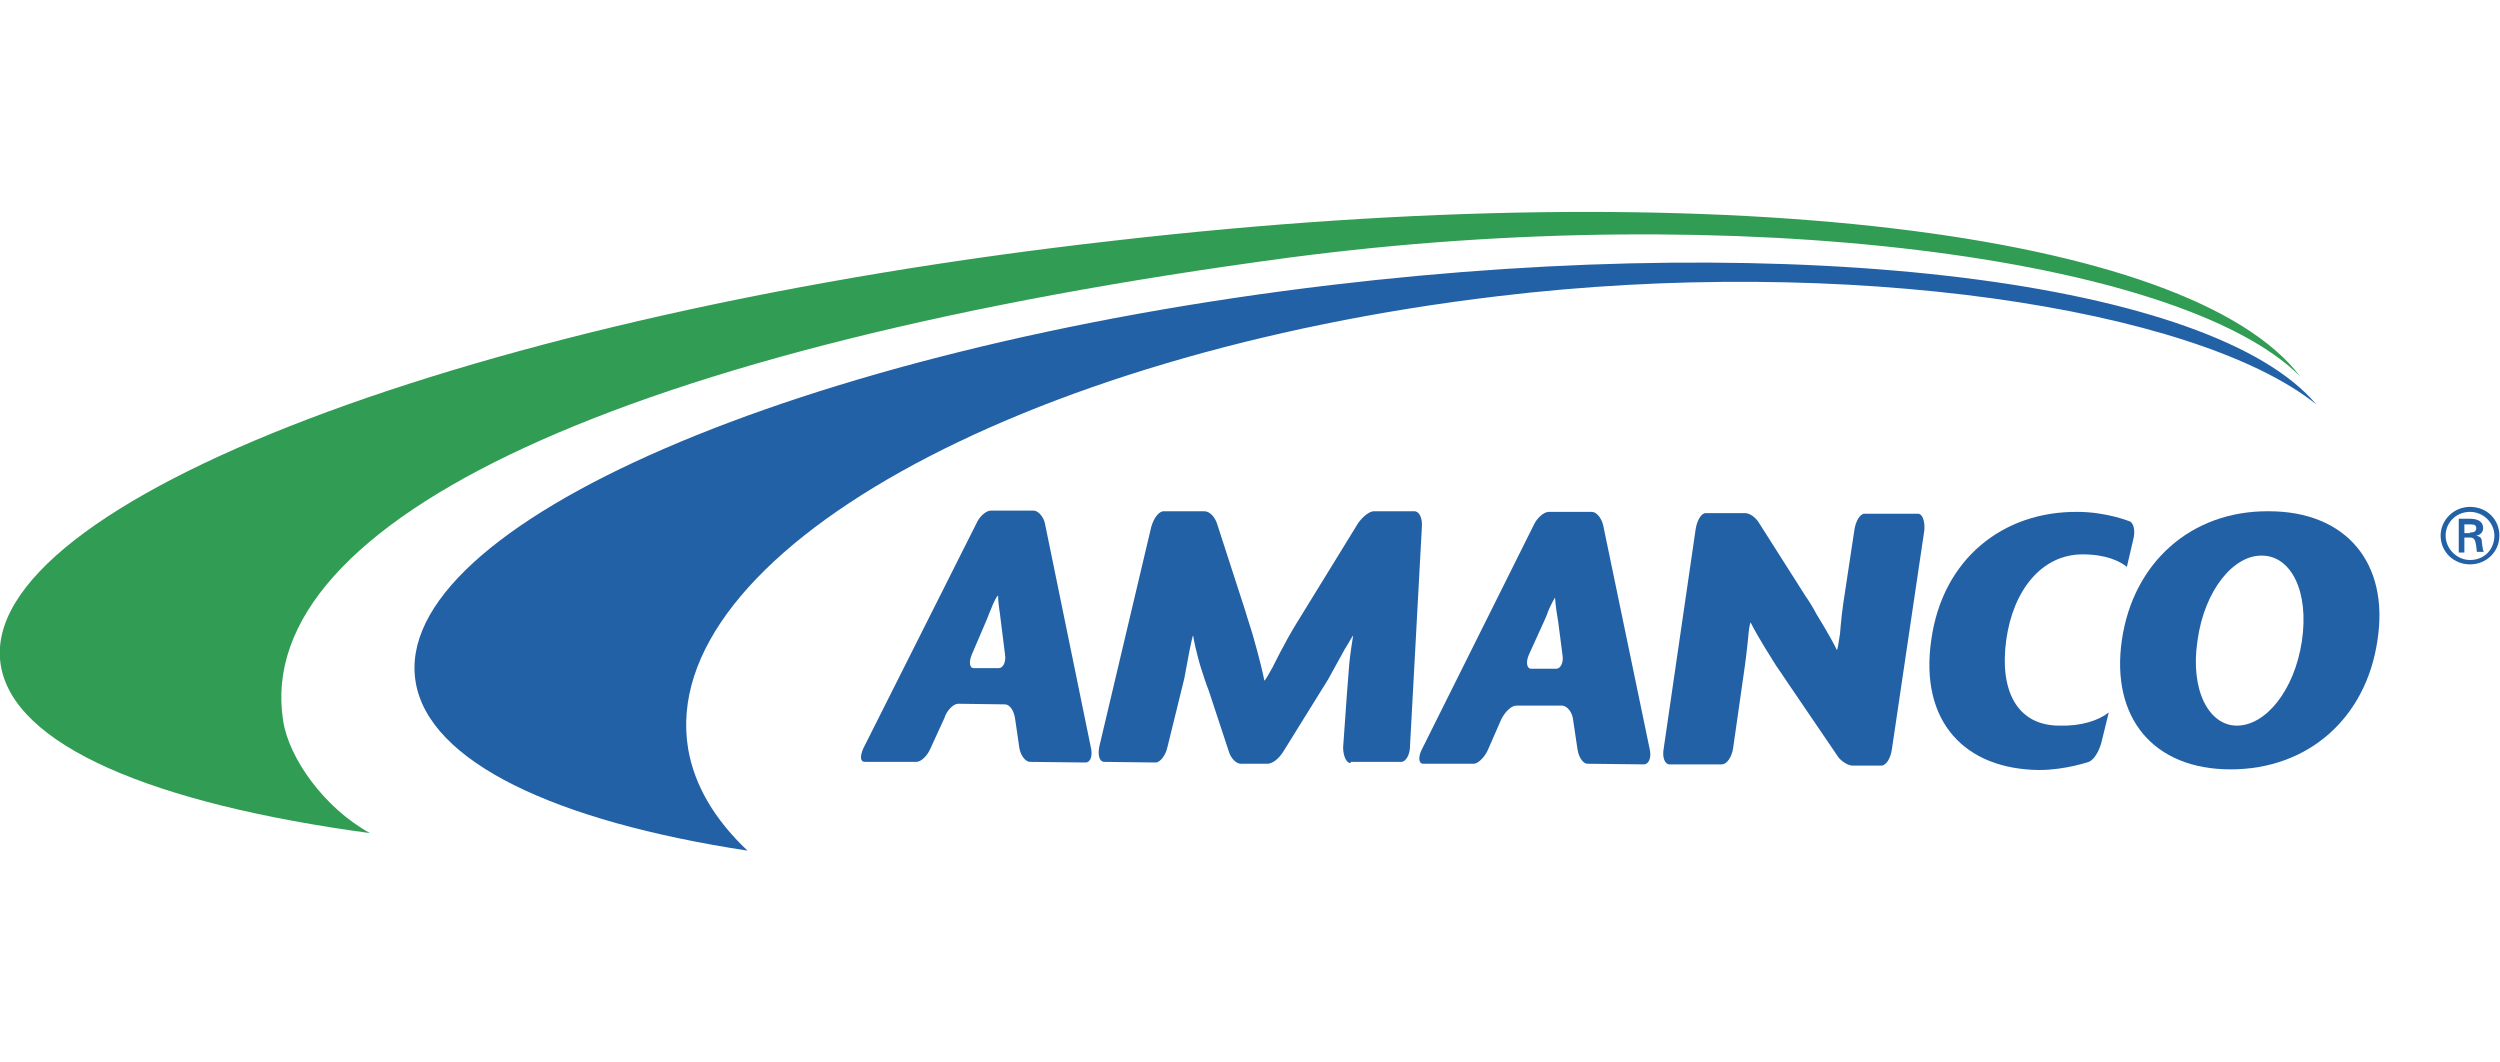
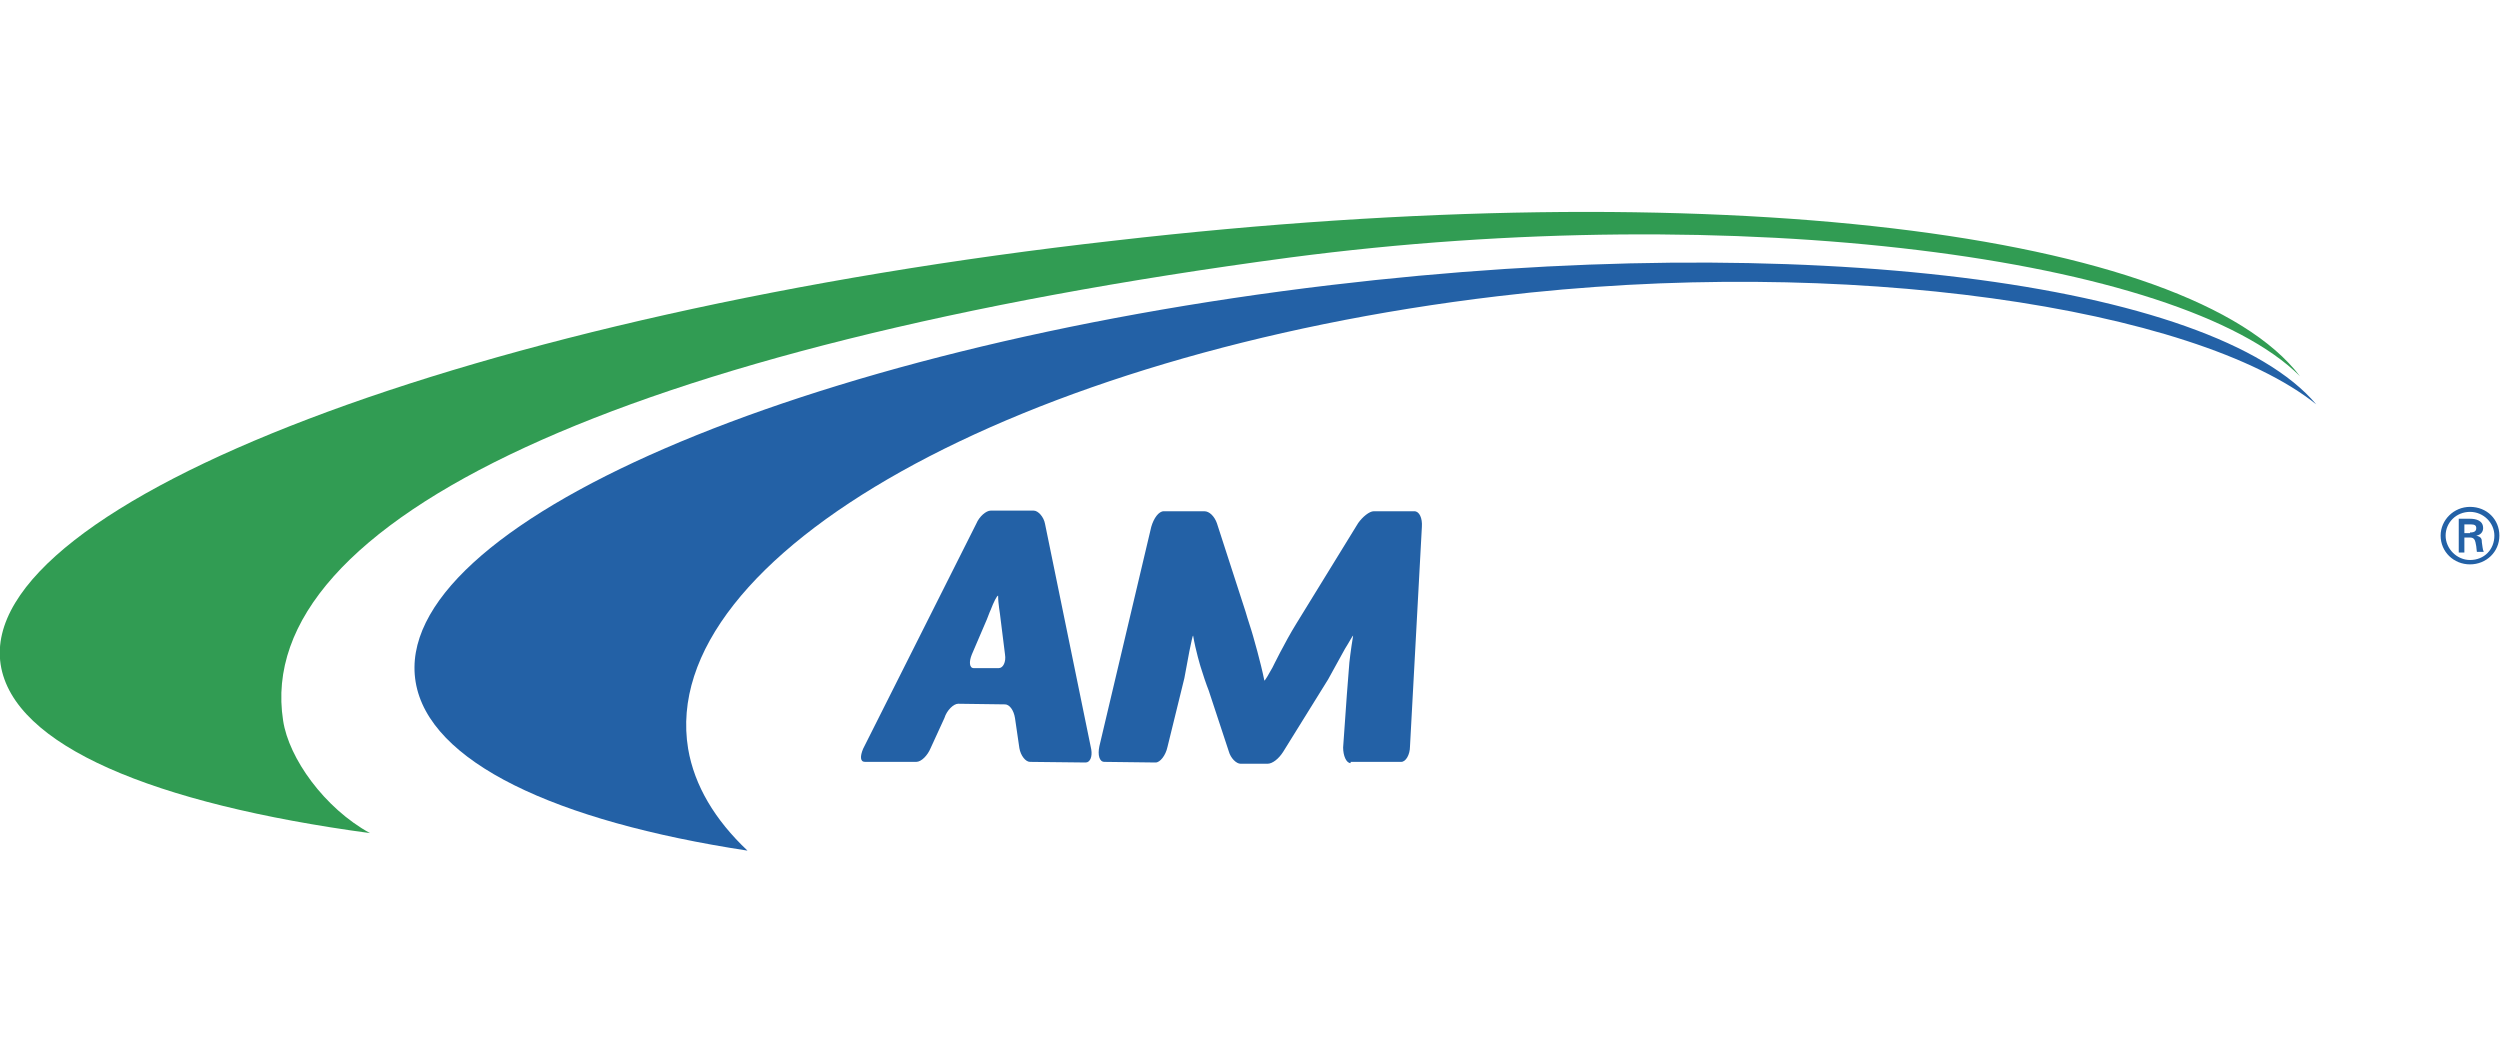
<svg xmlns="http://www.w3.org/2000/svg" version="1.1" id="Capa_1" x="0px" y="0px" width="400px" height="170px" viewBox="0 0 400 170" style="enable-background:new 0 0 400 170;" xml:space="preserve">
  <style type="text/css">
	.st0{fill:#2361A6;}
	.st1{fill:#319C53;}
</style>
  <g>
    <g>
      <g>
        <path class="st0" d="M164.8,121.9c-0.7,0-1.5-1-1.7-2.2l-0.7-4.8c-0.2-1.3-0.9-2.2-1.6-2.2l-7.5-0.1c-0.7,0-1.8,1-2.2,2.3     l-2.2,4.8c-0.5,1.2-1.5,2.2-2.3,2.2l-8.2,0c-0.8,0-0.8-0.9-0.3-2.1l18.1-36c0.5-1.2,1.6-2.1,2.3-2.1h6.9c0.7,0,1.6,1,1.8,2.1     l7.4,36.1c0.2,1.2-0.2,2.1-0.9,2.1L164.8,121.9 M160.1,99.1c-0.1-1.1-0.4-2.4-0.4-3.8l0,0c-0.2,0-0.7,1-1.2,2.3     c0,0-0.2,0.4-0.6,1.5l-2.4,5.6c-0.5,1.2-0.4,2.2,0.3,2.2h4c0.7,0,1.2-1,1-2.2L160.1,99.1z" />
        <path class="st0" d="M216.1,122.1c-0.7,0-1.2-1.2-1.2-2.5l0.6-8.5c0.1-1.4,0.3-3.7,0.4-5.1c0,0,0.2-1.9,0.6-4.3l0,0     c-0.1,0-0.6,1-1.3,2.1c0,0-1.5,2.7-2.7,4.9l-7.2,11.6c-0.7,1.1-1.7,1.9-2.5,1.9h-4.3c-0.7,0-1.6-0.9-1.9-2l-3.2-9.7     c-0.4-1-1-2.8-1.3-3.8c0,0-0.8-2.6-1.2-5l0,0c-0.1,0-0.3,1.1-0.6,2.5c0,0-0.4,2.2-0.8,4.3l-2.7,11c-0.3,1.4-1.2,2.5-1.9,2.5     l-8.2-0.1c-0.8,0-1.1-1.1-0.8-2.5l8.3-35.1c0.4-1.4,1.2-2.5,2-2.5l6.5,0c0.8,0,1.6,0.8,2,1.9l4.6,14.2c0.3,1.1,0.9,2.8,1.2,3.9     c0,0,1.2,4.1,1.8,7.1l0,0c0.1,0,0.7-1,1.3-2.1c0,0,2-4.1,3.8-7l9.9-16.1c0.7-1,1.8-1.9,2.5-1.9h6.5c0.8,0,1.3,1.1,1.2,2.5     l-1.9,35.1c0,1.4-0.7,2.5-1.4,2.5H216.1z" />
-         <path class="st0" d="M254,122.2c-0.7,0-1.4-1-1.6-2.3l-0.7-4.7c-0.1-1.2-0.9-2.2-1.7-2.3l-7.4,0c-0.8,0-1.8,1-2.4,2.2l-2.1,4.8     c-0.5,1.2-1.6,2.3-2.3,2.3l-8.1,0c-0.7,0-0.8-1-0.3-2.1l18-36.1c0.5-1.1,1.6-2.1,2.4-2.1l6.9,0c0.7,0,1.5,0.9,1.8,2.1l7.5,36.1     c0.2,1.2-0.2,2.2-1,2.2L254,122.2 M249.3,99.4c-0.2-1.1-0.4-2.4-0.5-3.8l0,0c0,0-0.6,1-1.1,2.2c0,0-0.1,0.4-0.6,1.5l-2.5,5.5     c-0.5,1.2-0.3,2.2,0.4,2.2l4,0c0.7,0,1.2-1,1-2.2L249.3,99.4z" />
-         <path class="st0" d="M296.4,122.5c-0.7,0-1.8-0.7-2.3-1.4l-8.5-12.5c-0.5-0.8-1.4-2-1.8-2.7c0,0-2.5-3.9-3.7-6.3l0,0     c-0.1,0-0.3,1.1-0.4,2.5c0,0-0.3,3-0.6,5l-1.8,12.6c-0.2,1.4-1,2.6-1.8,2.6l-8.4,0c-0.7,0-1.2-1.1-0.9-2.6l5.1-35     c0.2-1.4,0.9-2.6,1.6-2.6h6.3c0.8,0,1.7,0.7,2.2,1.5l7.5,11.8c0.5,0.7,1.3,2,1.7,2.8c0,0,2.3,3.7,3.3,5.8l0,0     c0.1,0,0.3-1.2,0.5-2.6c0,0,0.2-2.6,0.5-4.7l1.8-11.9c0.2-1.4,0.9-2.6,1.6-2.6h8.6c0.7,0,1.1,1.2,1,2.6l-5.2,35.1     c-0.2,1.4-0.9,2.6-1.7,2.6H296.4z" />
-         <path class="st0" d="M340.3,90.7c-1.1-0.9-3.3-2-7.1-2c-6.5,0-11.1,5.7-12.2,13.7c-1.1,7.9,1.6,13.7,8.5,13.7     c3.5,0.1,6.2-0.8,7.9-2.1l-1.2,4.9c-0.4,1.4-1.2,2.7-2,3c0,0-3.8,1.3-7.9,1.3c-11.9-0.1-19.2-7.7-17.3-20.8     c1.8-13,11.5-20.6,23.4-20.5c4.6,0,8.3,1.5,8.3,1.5c0.7,0.2,1,1.6,0.6,3L340.3,90.7z" />
-         <path class="st0" d="M356.9,123.1c-12.4,0-19.2-8.3-17.4-20.7c1.8-12.4,11.1-20.7,23.5-20.6c12.4,0,19.3,8.3,17.4,20.6     C378.6,114.9,369.3,123.1,356.9,123.1 M361.9,88.9c-4.5-0.1-9.2,5.5-10.3,13.6c-1.2,7.9,1.8,13.6,6.3,13.6     c4.6,0,9.2-5.6,10.4-13.5C369.5,94.5,366.5,88.9,361.9,88.9z" />
-         <path class="st0" d="M390.5,85.7c0-2.5,2.1-4.6,4.7-4.6c2.7,0,4.7,2,4.7,4.6c0,2.6-2.1,4.6-4.7,4.6     C392.6,90.3,390.5,88.3,390.5,85.7z M399.1,85.7c0-2-1.7-3.8-3.9-3.8c-2.2,0-3.9,1.7-3.9,3.8c0,2.1,1.8,3.9,3.9,3.9     C397.5,89.6,399.1,87.9,399.1,85.7z M394.3,86.1v2.3h-0.9V83h1.8c1,0,2.1,0.3,2.1,1.5c0,0.6-0.4,1.1-1.1,1.2v0     c0.8,0.2,0.9,0.5,0.9,1.1c0.1,0.5,0.1,1.1,0.3,1.5h-1.1c0-0.2-0.1-0.6-0.1-0.9c-0.1-0.4-0.1-0.9-0.4-1.2     c-0.2-0.2-0.5-0.2-0.8-0.2H394.3z M395.2,85.2c0.8,0,1-0.3,1-0.7c0-0.4-0.2-0.6-0.9-0.6h-1v1.4H395.2z" />
+         <path class="st0" d="M390.5,85.7c0-2.5,2.1-4.6,4.7-4.6c2.7,0,4.7,2,4.7,4.6c0,2.6-2.1,4.6-4.7,4.6     C392.6,90.3,390.5,88.3,390.5,85.7z M399.1,85.7c0-2-1.7-3.8-3.9-3.8c-2.2,0-3.9,1.7-3.9,3.8c0,2.1,1.8,3.9,3.9,3.9     C397.5,89.6,399.1,87.9,399.1,85.7z M394.3,86.1v2.3h-0.9V83h1.8c1,0,2.1,0.3,2.1,1.5c0,0.6-0.4,1.1-1.1,1.2c0.8,0.2,0.9,0.5,0.9,1.1c0.1,0.5,0.1,1.1,0.3,1.5h-1.1c0-0.2-0.1-0.6-0.1-0.9c-0.1-0.4-0.1-0.9-0.4-1.2     c-0.2-0.2-0.5-0.2-0.8-0.2H394.3z M395.2,85.2c0.8,0,1-0.3,1-0.7c0-0.4-0.2-0.6-0.9-0.6h-1v1.4H395.2z" />
        <path class="st1" d="M45.3,115.3c-5-32,54.6-59.9,161.1-74.1c71.6-9.4,142.5-0.1,161.6,19c-17.6-23.1-93.2-32.8-189.7-21.7     C75.9,50-3.8,80.5,0.1,106.3c2,13,24.4,22.3,59.1,27C51.9,129.3,46.2,121.3,45.3,115.3z" />
        <path class="st0" d="M110.1,119.8c-5.1-30.9,52.9-63.3,129.5-72.4c55.6-6.7,111.7,1.8,131,17.3c-16.5-19.6-81.9-28.1-157.6-19.1     C128,55.7,62.4,84.1,66.5,109.1c2.1,12.8,22.3,22.3,53.1,27C114.4,131.2,111.1,125.7,110.1,119.8z" />
      </g>
    </g>
  </g>
</svg>